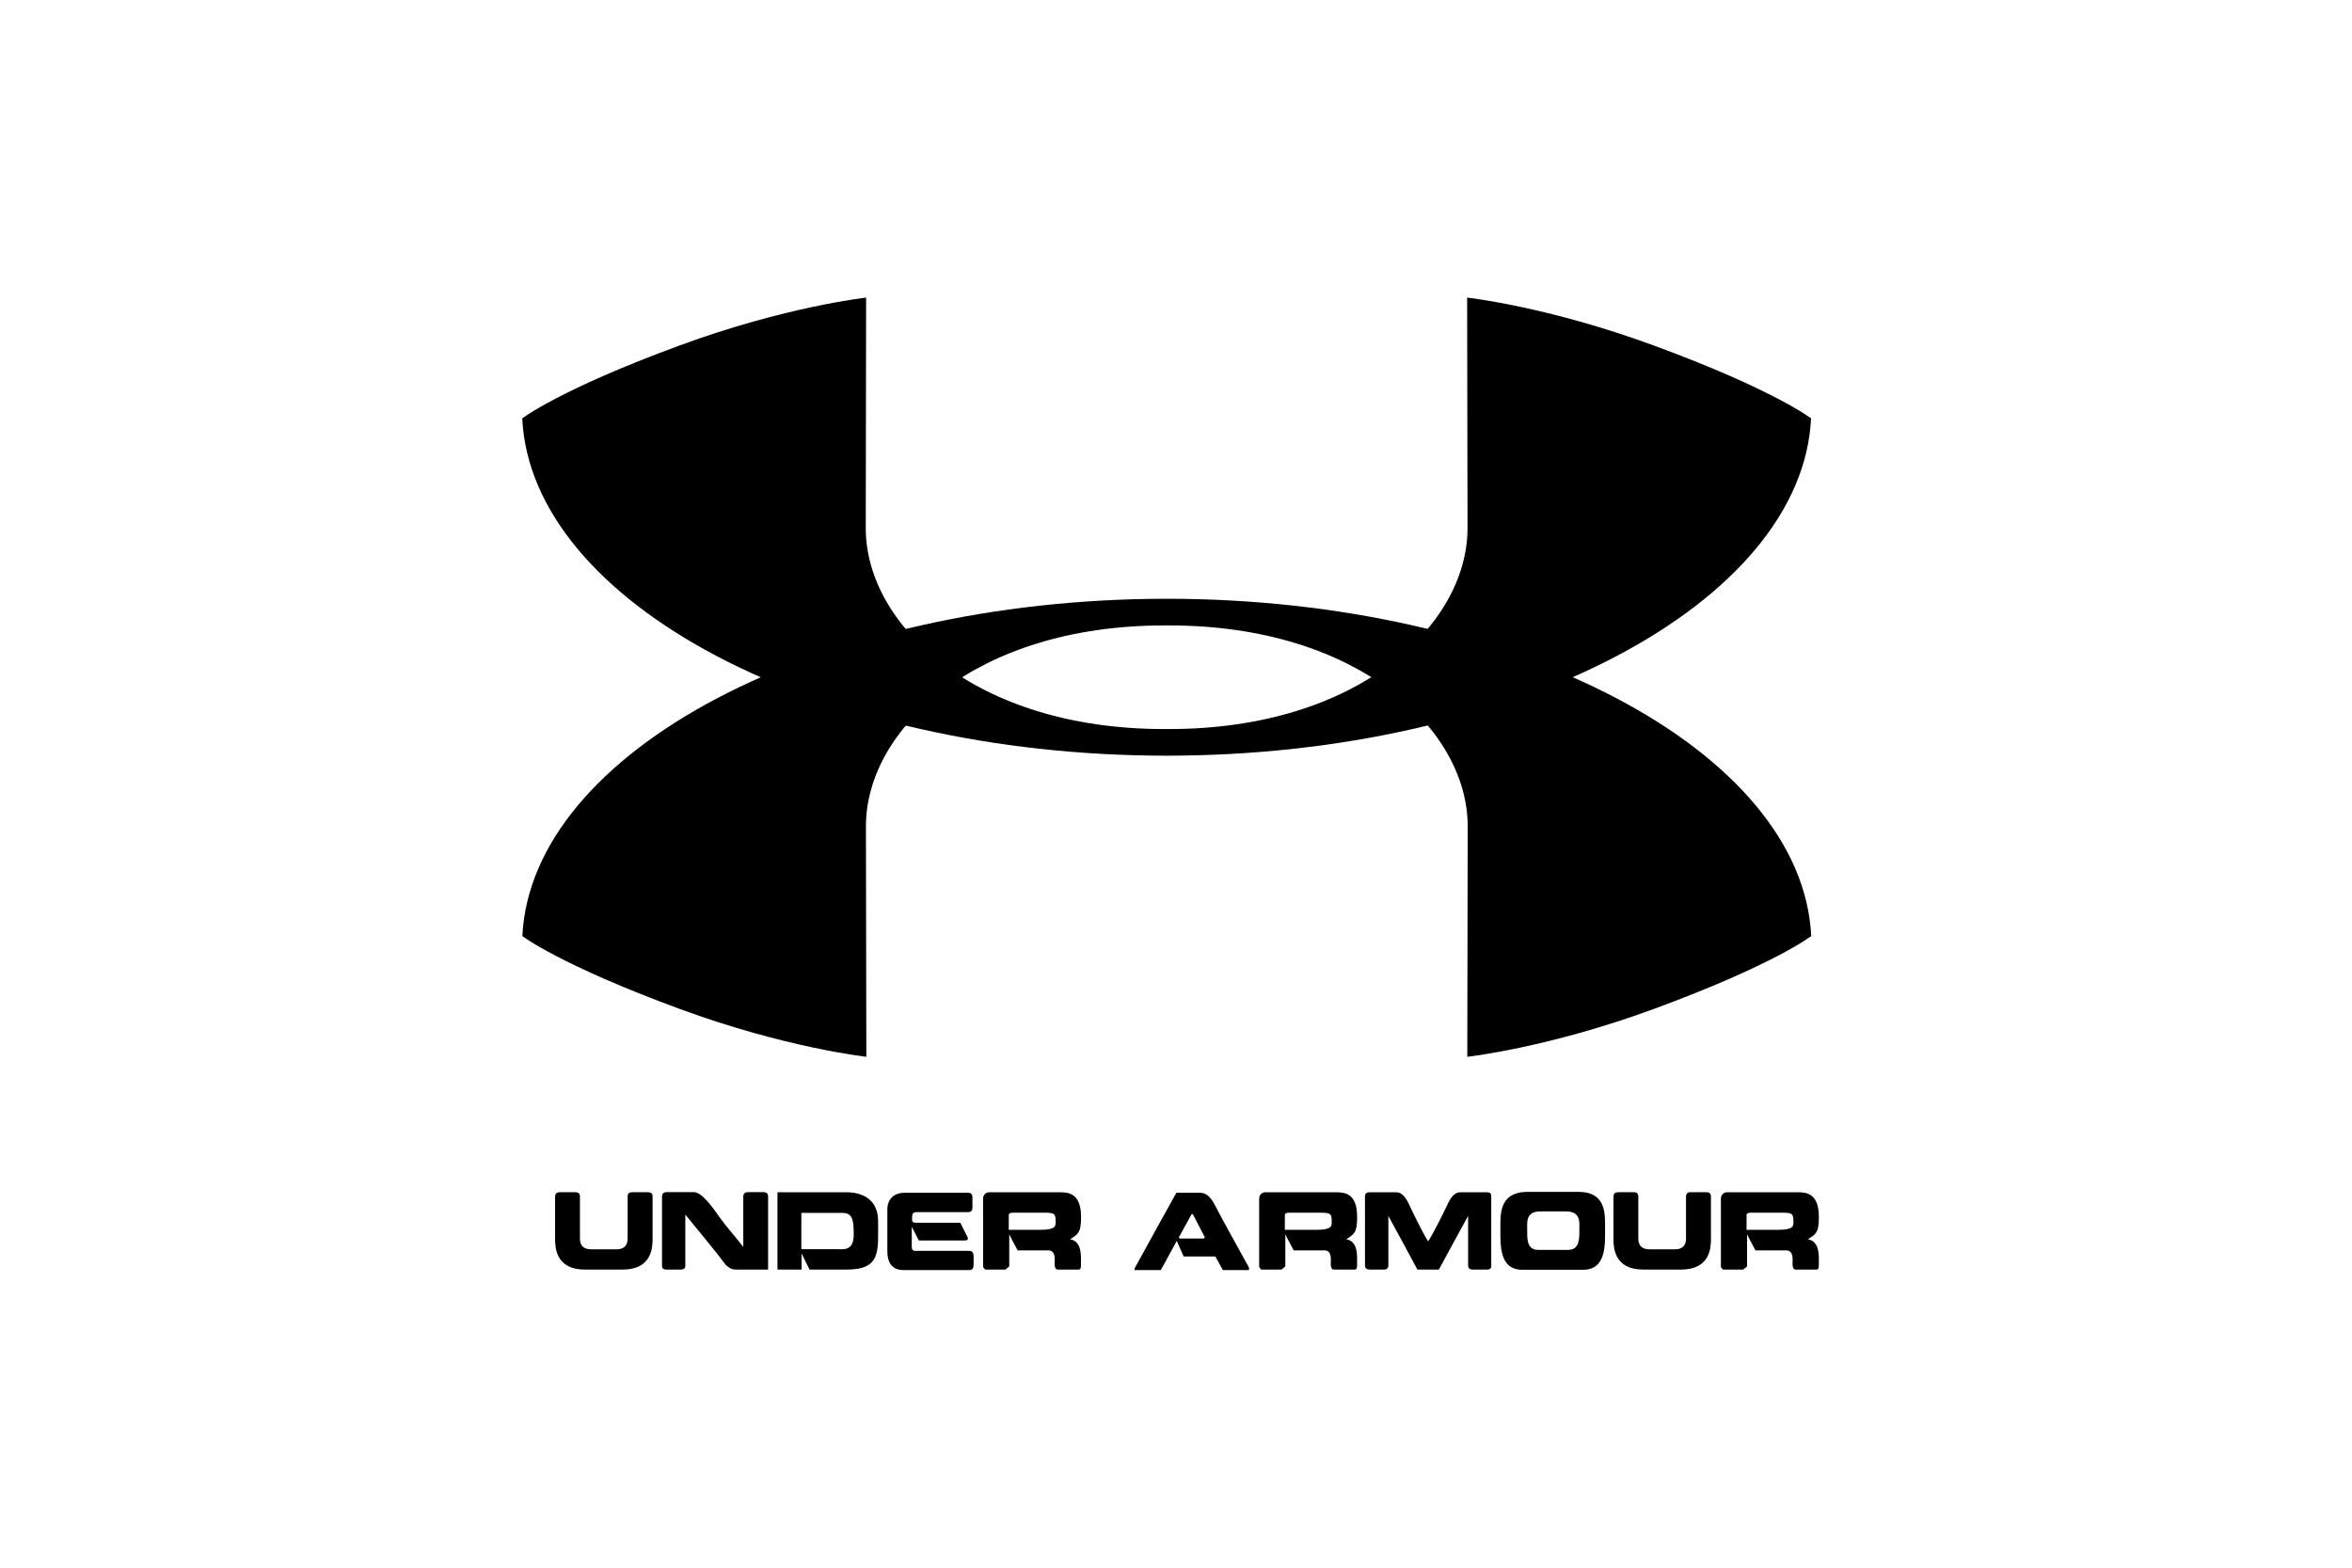
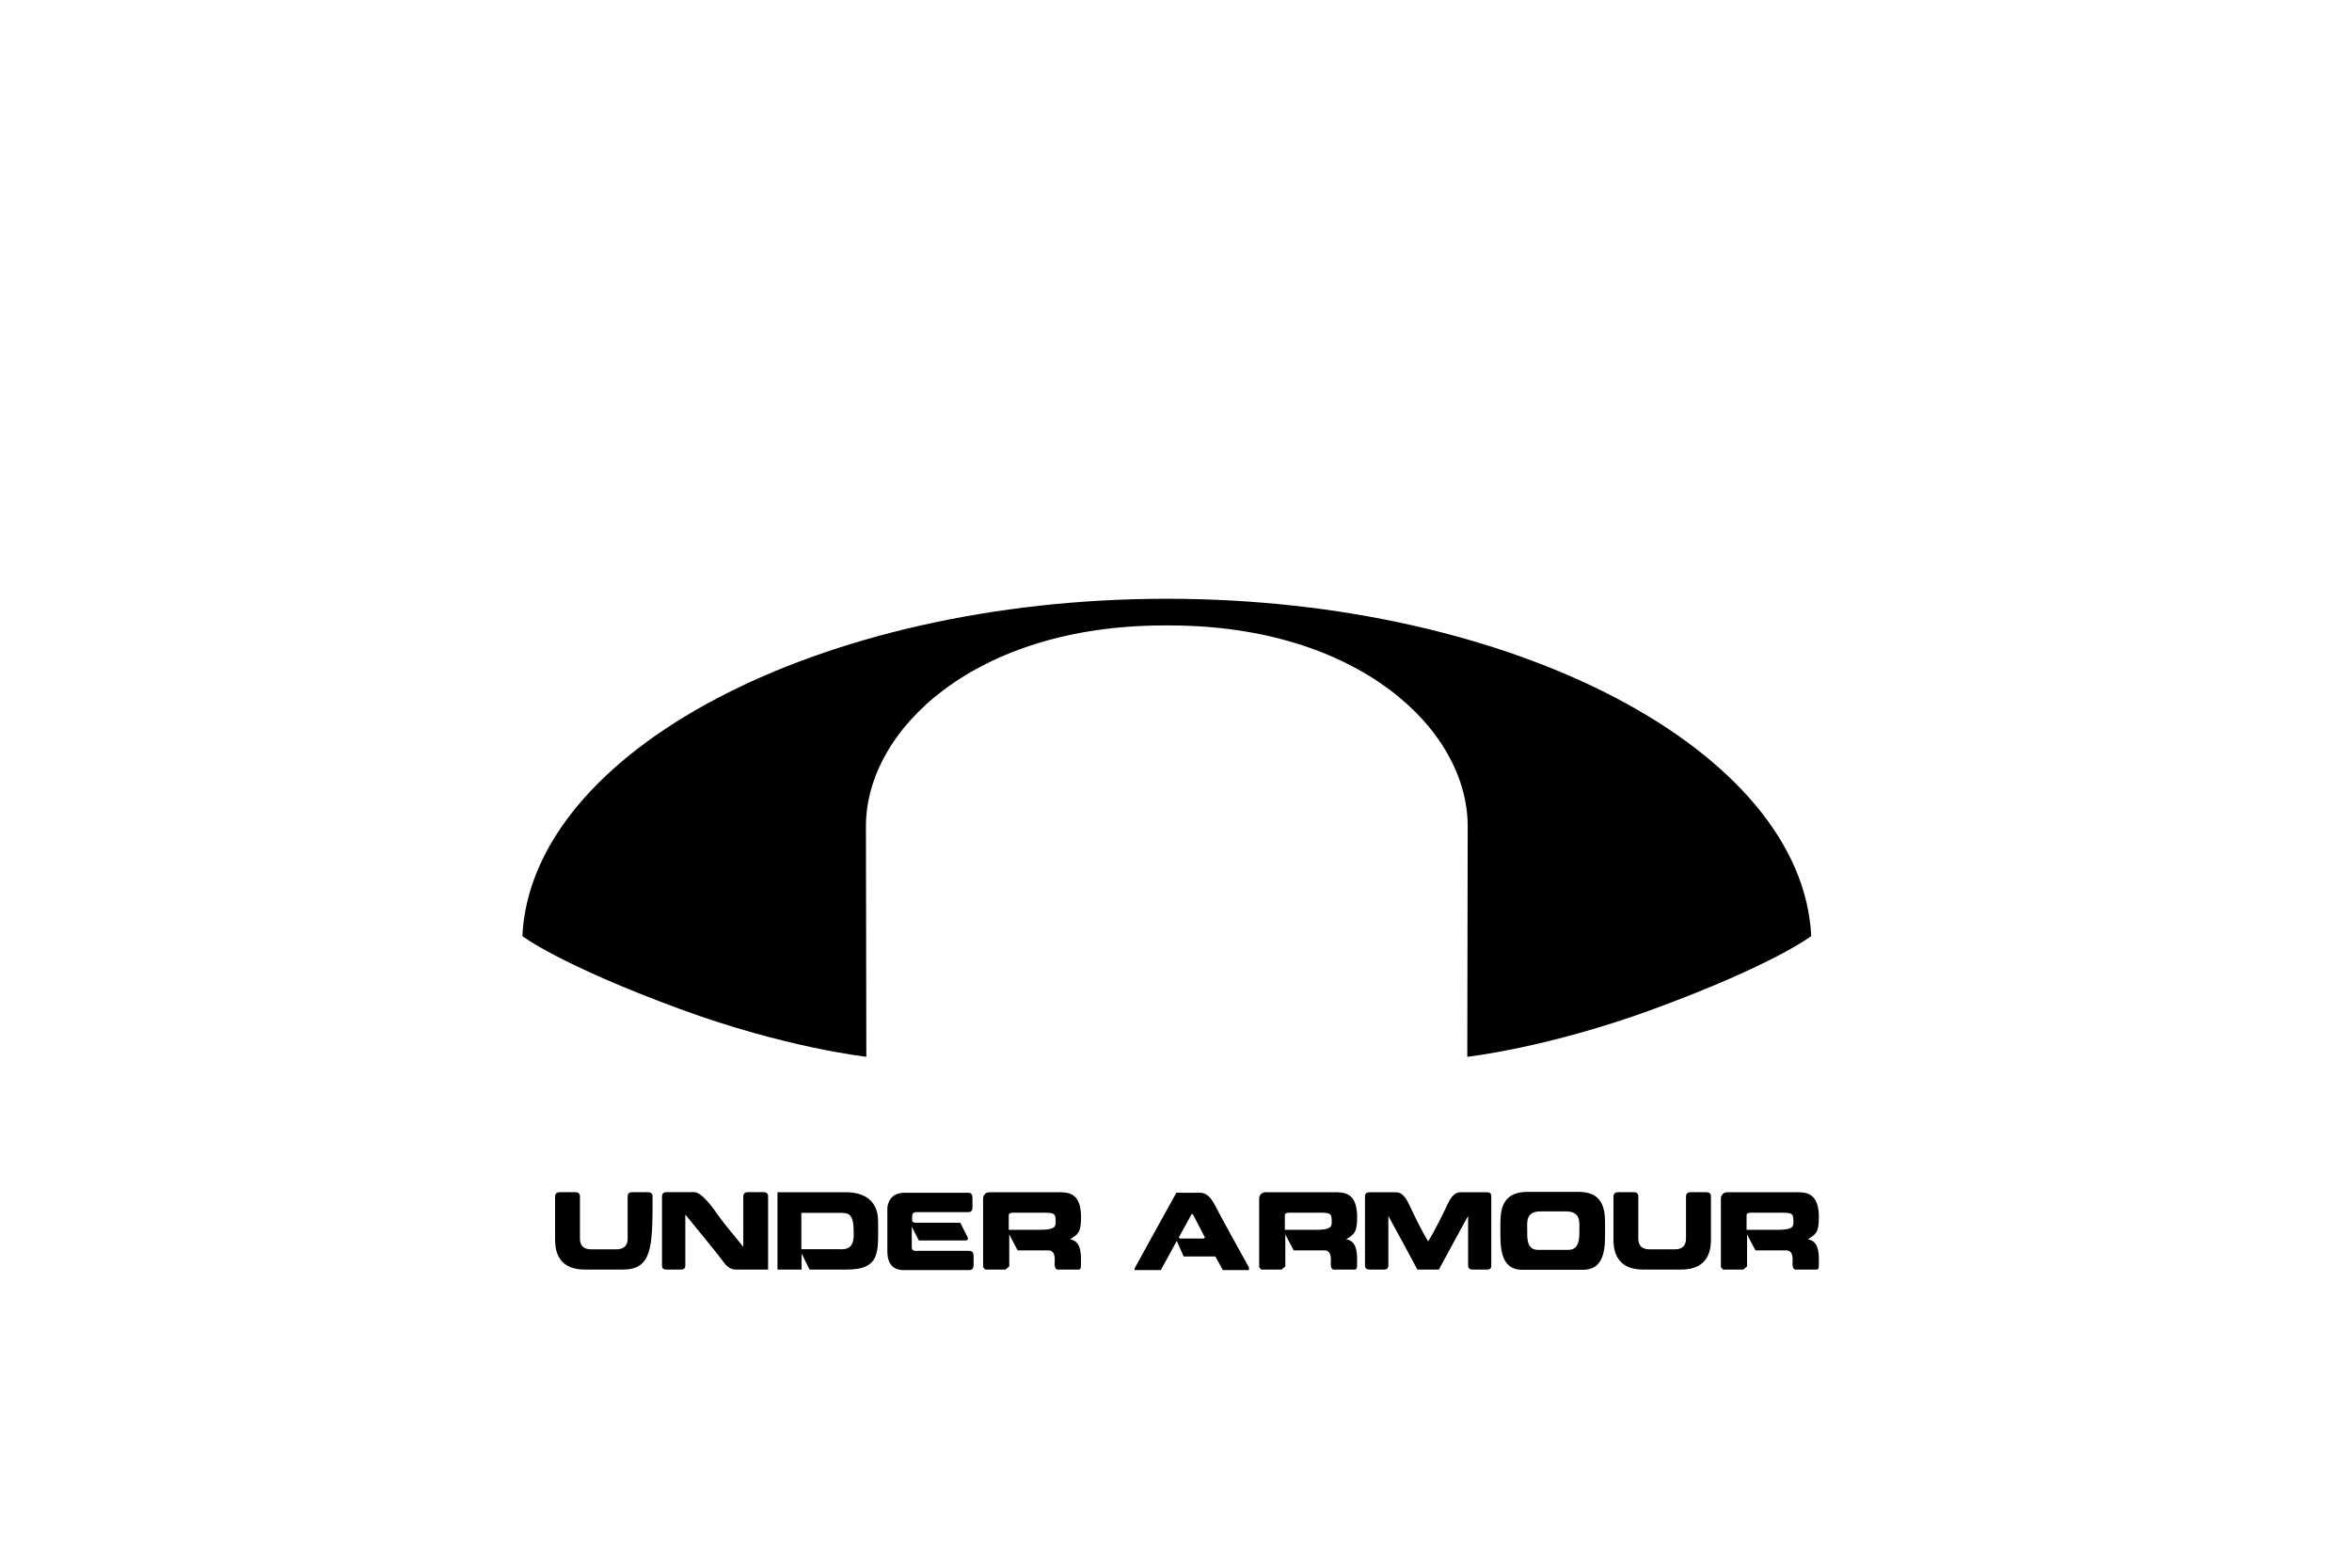
<svg xmlns="http://www.w3.org/2000/svg" width="150" height="100" viewBox="0 0 150 100" fill="none">
-   <path d="M115.501 26.688C115.501 26.688 113.13 24.852 105.451 22.032C98.713 19.552 93.567 18.983 93.567 18.983L93.592 33.688C93.592 39.904 86.568 46.504 74.573 46.504H74.23C62.235 46.504 55.214 39.904 55.214 33.688L55.237 18.983C55.237 18.983 50.096 19.552 43.355 22.032C35.676 24.852 33.306 26.688 33.306 26.688C33.875 38.482 52.196 48.199 74.399 48.204H74.404C96.608 48.199 114.934 38.482 115.501 26.688" fill="black" />
-   <path d="M115.511 59.711C115.511 59.711 113.141 61.541 105.462 64.364C98.719 66.844 93.577 67.411 93.577 67.411L93.603 52.708C93.603 46.494 86.578 39.896 74.583 39.896L74.414 39.891H74.409L74.243 39.896C62.246 39.896 55.225 46.494 55.225 52.708L55.251 67.411C55.251 67.411 50.106 66.844 43.366 64.364C35.69 61.541 33.314 59.711 33.314 59.711C33.883 47.918 52.209 38.201 74.415 38.194C96.618 38.201 114.945 47.918 115.511 59.711ZM37.306 80.985C35.435 80.985 35.401 79.561 35.401 79.01V76.416C35.401 76.254 35.391 76.047 35.723 76.047H36.688C37.005 76.047 36.987 76.265 36.987 76.416V79.01C36.987 79.197 37.018 79.691 37.699 79.691H39.321C39.989 79.691 40.028 79.197 40.028 79.01V76.416C40.028 76.265 40.007 76.047 40.322 76.047H41.299C41.651 76.047 41.619 76.265 41.619 76.416V79.01C41.619 79.561 41.583 80.985 39.709 80.985H37.306ZM46.272 80.668C45.612 79.779 44.668 78.662 43.706 77.475V80.636C43.706 80.777 43.74 80.985 43.41 80.985H42.508C42.183 80.985 42.22 80.777 42.22 80.636V76.409C42.22 76.264 42.207 76.045 42.508 76.045H44.268C44.764 76.045 45.474 77.043 45.937 77.709C46.298 78.208 46.958 78.967 47.403 79.539V76.409C47.403 76.264 47.385 76.045 47.712 76.045H48.692C49.004 76.045 48.986 76.264 48.986 76.409V80.984H47.18C46.792 80.985 46.626 81.011 46.272 80.668V80.668ZM49.584 80.985V76.052H53.943C54.209 76.052 56 76.016 56 77.897C56 79.815 56.205 80.985 53.98 80.985H51.63L51.123 79.956V80.985H49.584ZM53.712 79.686C54.505 79.686 54.445 78.927 54.445 78.578C54.445 77.413 54.117 77.366 53.595 77.366H51.107V79.685L53.712 79.686V79.686ZM57.705 76.083H61.724C62.062 76.083 62.018 76.305 62.018 76.717C62.018 77.101 62.07 77.32 61.724 77.32H58.547C58.464 77.32 58.173 77.279 58.173 77.575C58.173 77.876 58.118 77.996 58.436 77.996H61.243L61.696 78.895C61.76 79.02 61.753 79.129 61.506 79.129H58.599L58.149 78.251V79.545C58.149 79.847 58.417 79.79 58.495 79.79H61.794C62.121 79.79 62.093 80.018 62.093 80.393C62.093 80.793 62.121 81.017 61.794 81.017H57.619C57.27 81.017 56.592 80.908 56.592 79.821V77.102C56.592 76.816 56.74 76.083 57.705 76.083V76.083ZM63.101 76.051H67.497C68.087 76.051 68.945 76.046 68.945 77.638C68.945 78.677 68.724 78.729 68.251 79.052C69.044 79.187 68.937 80.2 68.937 80.725C68.937 80.991 68.841 80.985 68.763 80.985H67.474C67.203 80.985 67.268 80.559 67.268 80.335C67.268 79.732 66.93 79.758 66.797 79.758H64.9C64.718 79.441 64.365 78.734 64.365 78.734V80.782L64.123 80.984H62.825L62.696 80.823V76.477C62.696 76.171 62.912 76.051 63.101 76.051V76.051ZM66.603 77.356H64.645C64.318 77.356 64.334 77.465 64.334 77.564V78.448H66.348C67.326 78.448 67.326 78.203 67.326 77.949C67.325 77.439 67.284 77.356 66.603 77.356ZM76.515 76.083C76.837 76.083 77.151 76.228 77.491 76.888C77.719 77.362 79.316 80.247 79.653 80.85V81.016H77.99L77.511 80.148H75.488L75.05 79.155C74.926 79.357 74.258 80.626 74.029 81.016H72.36V80.907C72.701 80.267 75.025 76.082 75.025 76.082L76.515 76.083ZM75.995 77.45L75.179 78.932L75.254 79.005H76.767L76.843 78.932L76.071 77.445L75.995 77.45ZM80.709 76.051H85.107C85.695 76.051 86.553 76.046 86.553 77.638C86.553 78.677 86.334 78.729 85.861 79.052C86.657 79.187 86.547 80.2 86.547 80.725C86.547 80.991 86.448 80.985 86.37 80.985H85.081C84.811 80.985 84.878 80.559 84.878 80.335C84.878 79.732 84.541 79.758 84.411 79.758H82.508C82.326 79.441 81.972 78.734 81.972 78.734V80.782L81.734 80.984H80.434L80.304 80.823V76.477C80.304 76.171 80.522 76.051 80.709 76.051V76.051ZM84.213 77.356H82.254C81.926 77.356 81.942 77.465 81.942 77.564V78.448H83.959C84.931 78.448 84.931 78.203 84.931 77.949C84.931 77.439 84.895 77.356 84.213 77.356V77.356ZM90.395 80.985C90.068 80.372 89.158 78.677 88.544 77.564V80.642C88.544 80.772 88.565 80.985 88.249 80.985H87.359C87.027 80.985 87.052 80.772 87.052 80.642V76.415C87.052 76.264 87.031 76.051 87.359 76.051H88.899C89.127 76.051 89.454 75.999 89.819 76.732C90.095 77.32 90.676 78.542 91.082 79.186C91.488 78.542 92.086 77.32 92.361 76.732C92.72 75.999 93.037 76.051 93.297 76.051H94.831C95.142 76.051 95.106 76.264 95.106 76.415V80.642C95.106 80.772 95.153 80.985 94.831 80.985H93.931C93.604 80.985 93.63 80.772 93.63 80.642V77.564C93.006 78.677 92.106 80.371 91.764 80.985H90.395ZM97.081 80.996C95.625 80.996 95.688 79.436 95.688 78.418C95.688 77.491 95.584 76.041 97.408 76.026H100.653C102.483 76.026 102.363 77.498 102.363 78.418C102.363 79.436 102.436 80.996 100.954 80.996H97.081ZM100.013 79.727C100.752 79.727 100.725 78.963 100.725 78.454C100.725 77.991 100.835 77.273 99.872 77.273H98.24C97.284 77.273 97.398 77.991 97.398 78.454C97.398 78.963 97.351 79.727 98.09 79.727H100.013V79.727ZM104.801 80.985C102.935 80.985 102.899 79.561 102.899 79.01V76.416C102.899 76.254 102.889 76.047 103.222 76.047H104.189C104.506 76.047 104.485 76.265 104.485 76.416V79.01C104.485 79.197 104.516 79.691 105.197 79.691H106.819C107.49 79.691 107.526 79.197 107.526 79.01V76.416C107.526 76.265 107.511 76.047 107.822 76.047H108.794C109.148 76.047 109.117 76.265 109.117 76.416V79.01C109.117 79.561 109.085 80.985 107.204 80.985H104.801ZM110.156 76.051H114.555C115.143 76.051 116 76.046 116 77.638C116 78.677 115.777 78.729 115.304 79.052C116.1 79.187 115.996 80.2 115.996 80.725C115.996 80.991 115.897 80.985 115.818 80.985H114.529C114.264 80.985 114.326 80.559 114.326 80.335C114.326 79.732 113.983 79.758 113.853 79.758H111.956C111.774 79.441 111.42 78.734 111.42 78.734V80.782L111.175 80.984H109.881L109.751 80.823V76.477C109.751 76.171 109.969 76.051 110.156 76.051V76.051ZM113.655 77.356H111.7C111.373 77.356 111.388 77.465 111.388 77.564V78.448H113.405C114.377 78.448 114.377 78.203 114.377 77.949C114.378 77.439 114.336 77.356 113.655 77.356" fill="black" />
+   <path d="M115.511 59.711C115.511 59.711 113.141 61.541 105.462 64.364C98.719 66.844 93.577 67.411 93.577 67.411L93.603 52.708C93.603 46.494 86.578 39.896 74.583 39.896L74.414 39.891H74.409L74.243 39.896C62.246 39.896 55.225 46.494 55.225 52.708L55.251 67.411C55.251 67.411 50.106 66.844 43.366 64.364C35.69 61.541 33.314 59.711 33.314 59.711C33.883 47.918 52.209 38.201 74.415 38.194C96.618 38.201 114.945 47.918 115.511 59.711ZM37.306 80.985C35.435 80.985 35.401 79.561 35.401 79.01V76.416C35.401 76.254 35.391 76.047 35.723 76.047H36.688C37.005 76.047 36.987 76.265 36.987 76.416V79.01C36.987 79.197 37.018 79.691 37.699 79.691H39.321C39.989 79.691 40.028 79.197 40.028 79.01V76.416C40.028 76.265 40.007 76.047 40.322 76.047H41.299C41.651 76.047 41.619 76.265 41.619 76.416C41.619 79.561 41.583 80.985 39.709 80.985H37.306ZM46.272 80.668C45.612 79.779 44.668 78.662 43.706 77.475V80.636C43.706 80.777 43.74 80.985 43.41 80.985H42.508C42.183 80.985 42.22 80.777 42.22 80.636V76.409C42.22 76.264 42.207 76.045 42.508 76.045H44.268C44.764 76.045 45.474 77.043 45.937 77.709C46.298 78.208 46.958 78.967 47.403 79.539V76.409C47.403 76.264 47.385 76.045 47.712 76.045H48.692C49.004 76.045 48.986 76.264 48.986 76.409V80.984H47.18C46.792 80.985 46.626 81.011 46.272 80.668V80.668ZM49.584 80.985V76.052H53.943C54.209 76.052 56 76.016 56 77.897C56 79.815 56.205 80.985 53.98 80.985H51.63L51.123 79.956V80.985H49.584ZM53.712 79.686C54.505 79.686 54.445 78.927 54.445 78.578C54.445 77.413 54.117 77.366 53.595 77.366H51.107V79.685L53.712 79.686V79.686ZM57.705 76.083H61.724C62.062 76.083 62.018 76.305 62.018 76.717C62.018 77.101 62.07 77.32 61.724 77.32H58.547C58.464 77.32 58.173 77.279 58.173 77.575C58.173 77.876 58.118 77.996 58.436 77.996H61.243L61.696 78.895C61.76 79.02 61.753 79.129 61.506 79.129H58.599L58.149 78.251V79.545C58.149 79.847 58.417 79.79 58.495 79.79H61.794C62.121 79.79 62.093 80.018 62.093 80.393C62.093 80.793 62.121 81.017 61.794 81.017H57.619C57.27 81.017 56.592 80.908 56.592 79.821V77.102C56.592 76.816 56.74 76.083 57.705 76.083V76.083ZM63.101 76.051H67.497C68.087 76.051 68.945 76.046 68.945 77.638C68.945 78.677 68.724 78.729 68.251 79.052C69.044 79.187 68.937 80.2 68.937 80.725C68.937 80.991 68.841 80.985 68.763 80.985H67.474C67.203 80.985 67.268 80.559 67.268 80.335C67.268 79.732 66.93 79.758 66.797 79.758H64.9C64.718 79.441 64.365 78.734 64.365 78.734V80.782L64.123 80.984H62.825L62.696 80.823V76.477C62.696 76.171 62.912 76.051 63.101 76.051V76.051ZM66.603 77.356H64.645C64.318 77.356 64.334 77.465 64.334 77.564V78.448H66.348C67.326 78.448 67.326 78.203 67.326 77.949C67.325 77.439 67.284 77.356 66.603 77.356ZM76.515 76.083C76.837 76.083 77.151 76.228 77.491 76.888C77.719 77.362 79.316 80.247 79.653 80.85V81.016H77.99L77.511 80.148H75.488L75.05 79.155C74.926 79.357 74.258 80.626 74.029 81.016H72.36V80.907C72.701 80.267 75.025 76.082 75.025 76.082L76.515 76.083ZM75.995 77.45L75.179 78.932L75.254 79.005H76.767L76.843 78.932L76.071 77.445L75.995 77.45ZM80.709 76.051H85.107C85.695 76.051 86.553 76.046 86.553 77.638C86.553 78.677 86.334 78.729 85.861 79.052C86.657 79.187 86.547 80.2 86.547 80.725C86.547 80.991 86.448 80.985 86.37 80.985H85.081C84.811 80.985 84.878 80.559 84.878 80.335C84.878 79.732 84.541 79.758 84.411 79.758H82.508C82.326 79.441 81.972 78.734 81.972 78.734V80.782L81.734 80.984H80.434L80.304 80.823V76.477C80.304 76.171 80.522 76.051 80.709 76.051V76.051ZM84.213 77.356H82.254C81.926 77.356 81.942 77.465 81.942 77.564V78.448H83.959C84.931 78.448 84.931 78.203 84.931 77.949C84.931 77.439 84.895 77.356 84.213 77.356V77.356ZM90.395 80.985C90.068 80.372 89.158 78.677 88.544 77.564V80.642C88.544 80.772 88.565 80.985 88.249 80.985H87.359C87.027 80.985 87.052 80.772 87.052 80.642V76.415C87.052 76.264 87.031 76.051 87.359 76.051H88.899C89.127 76.051 89.454 75.999 89.819 76.732C90.095 77.32 90.676 78.542 91.082 79.186C91.488 78.542 92.086 77.32 92.361 76.732C92.72 75.999 93.037 76.051 93.297 76.051H94.831C95.142 76.051 95.106 76.264 95.106 76.415V80.642C95.106 80.772 95.153 80.985 94.831 80.985H93.931C93.604 80.985 93.63 80.772 93.63 80.642V77.564C93.006 78.677 92.106 80.371 91.764 80.985H90.395ZM97.081 80.996C95.625 80.996 95.688 79.436 95.688 78.418C95.688 77.491 95.584 76.041 97.408 76.026H100.653C102.483 76.026 102.363 77.498 102.363 78.418C102.363 79.436 102.436 80.996 100.954 80.996H97.081ZM100.013 79.727C100.752 79.727 100.725 78.963 100.725 78.454C100.725 77.991 100.835 77.273 99.872 77.273H98.24C97.284 77.273 97.398 77.991 97.398 78.454C97.398 78.963 97.351 79.727 98.09 79.727H100.013V79.727ZM104.801 80.985C102.935 80.985 102.899 79.561 102.899 79.01V76.416C102.899 76.254 102.889 76.047 103.222 76.047H104.189C104.506 76.047 104.485 76.265 104.485 76.416V79.01C104.485 79.197 104.516 79.691 105.197 79.691H106.819C107.49 79.691 107.526 79.197 107.526 79.01V76.416C107.526 76.265 107.511 76.047 107.822 76.047H108.794C109.148 76.047 109.117 76.265 109.117 76.416V79.01C109.117 79.561 109.085 80.985 107.204 80.985H104.801ZM110.156 76.051H114.555C115.143 76.051 116 76.046 116 77.638C116 78.677 115.777 78.729 115.304 79.052C116.1 79.187 115.996 80.2 115.996 80.725C115.996 80.991 115.897 80.985 115.818 80.985H114.529C114.264 80.985 114.326 80.559 114.326 80.335C114.326 79.732 113.983 79.758 113.853 79.758H111.956C111.774 79.441 111.42 78.734 111.42 78.734V80.782L111.175 80.984H109.881L109.751 80.823V76.477C109.751 76.171 109.969 76.051 110.156 76.051V76.051ZM113.655 77.356H111.7C111.373 77.356 111.388 77.465 111.388 77.564V78.448H113.405C114.377 78.448 114.377 78.203 114.377 77.949C114.378 77.439 114.336 77.356 113.655 77.356" fill="black" />
</svg>